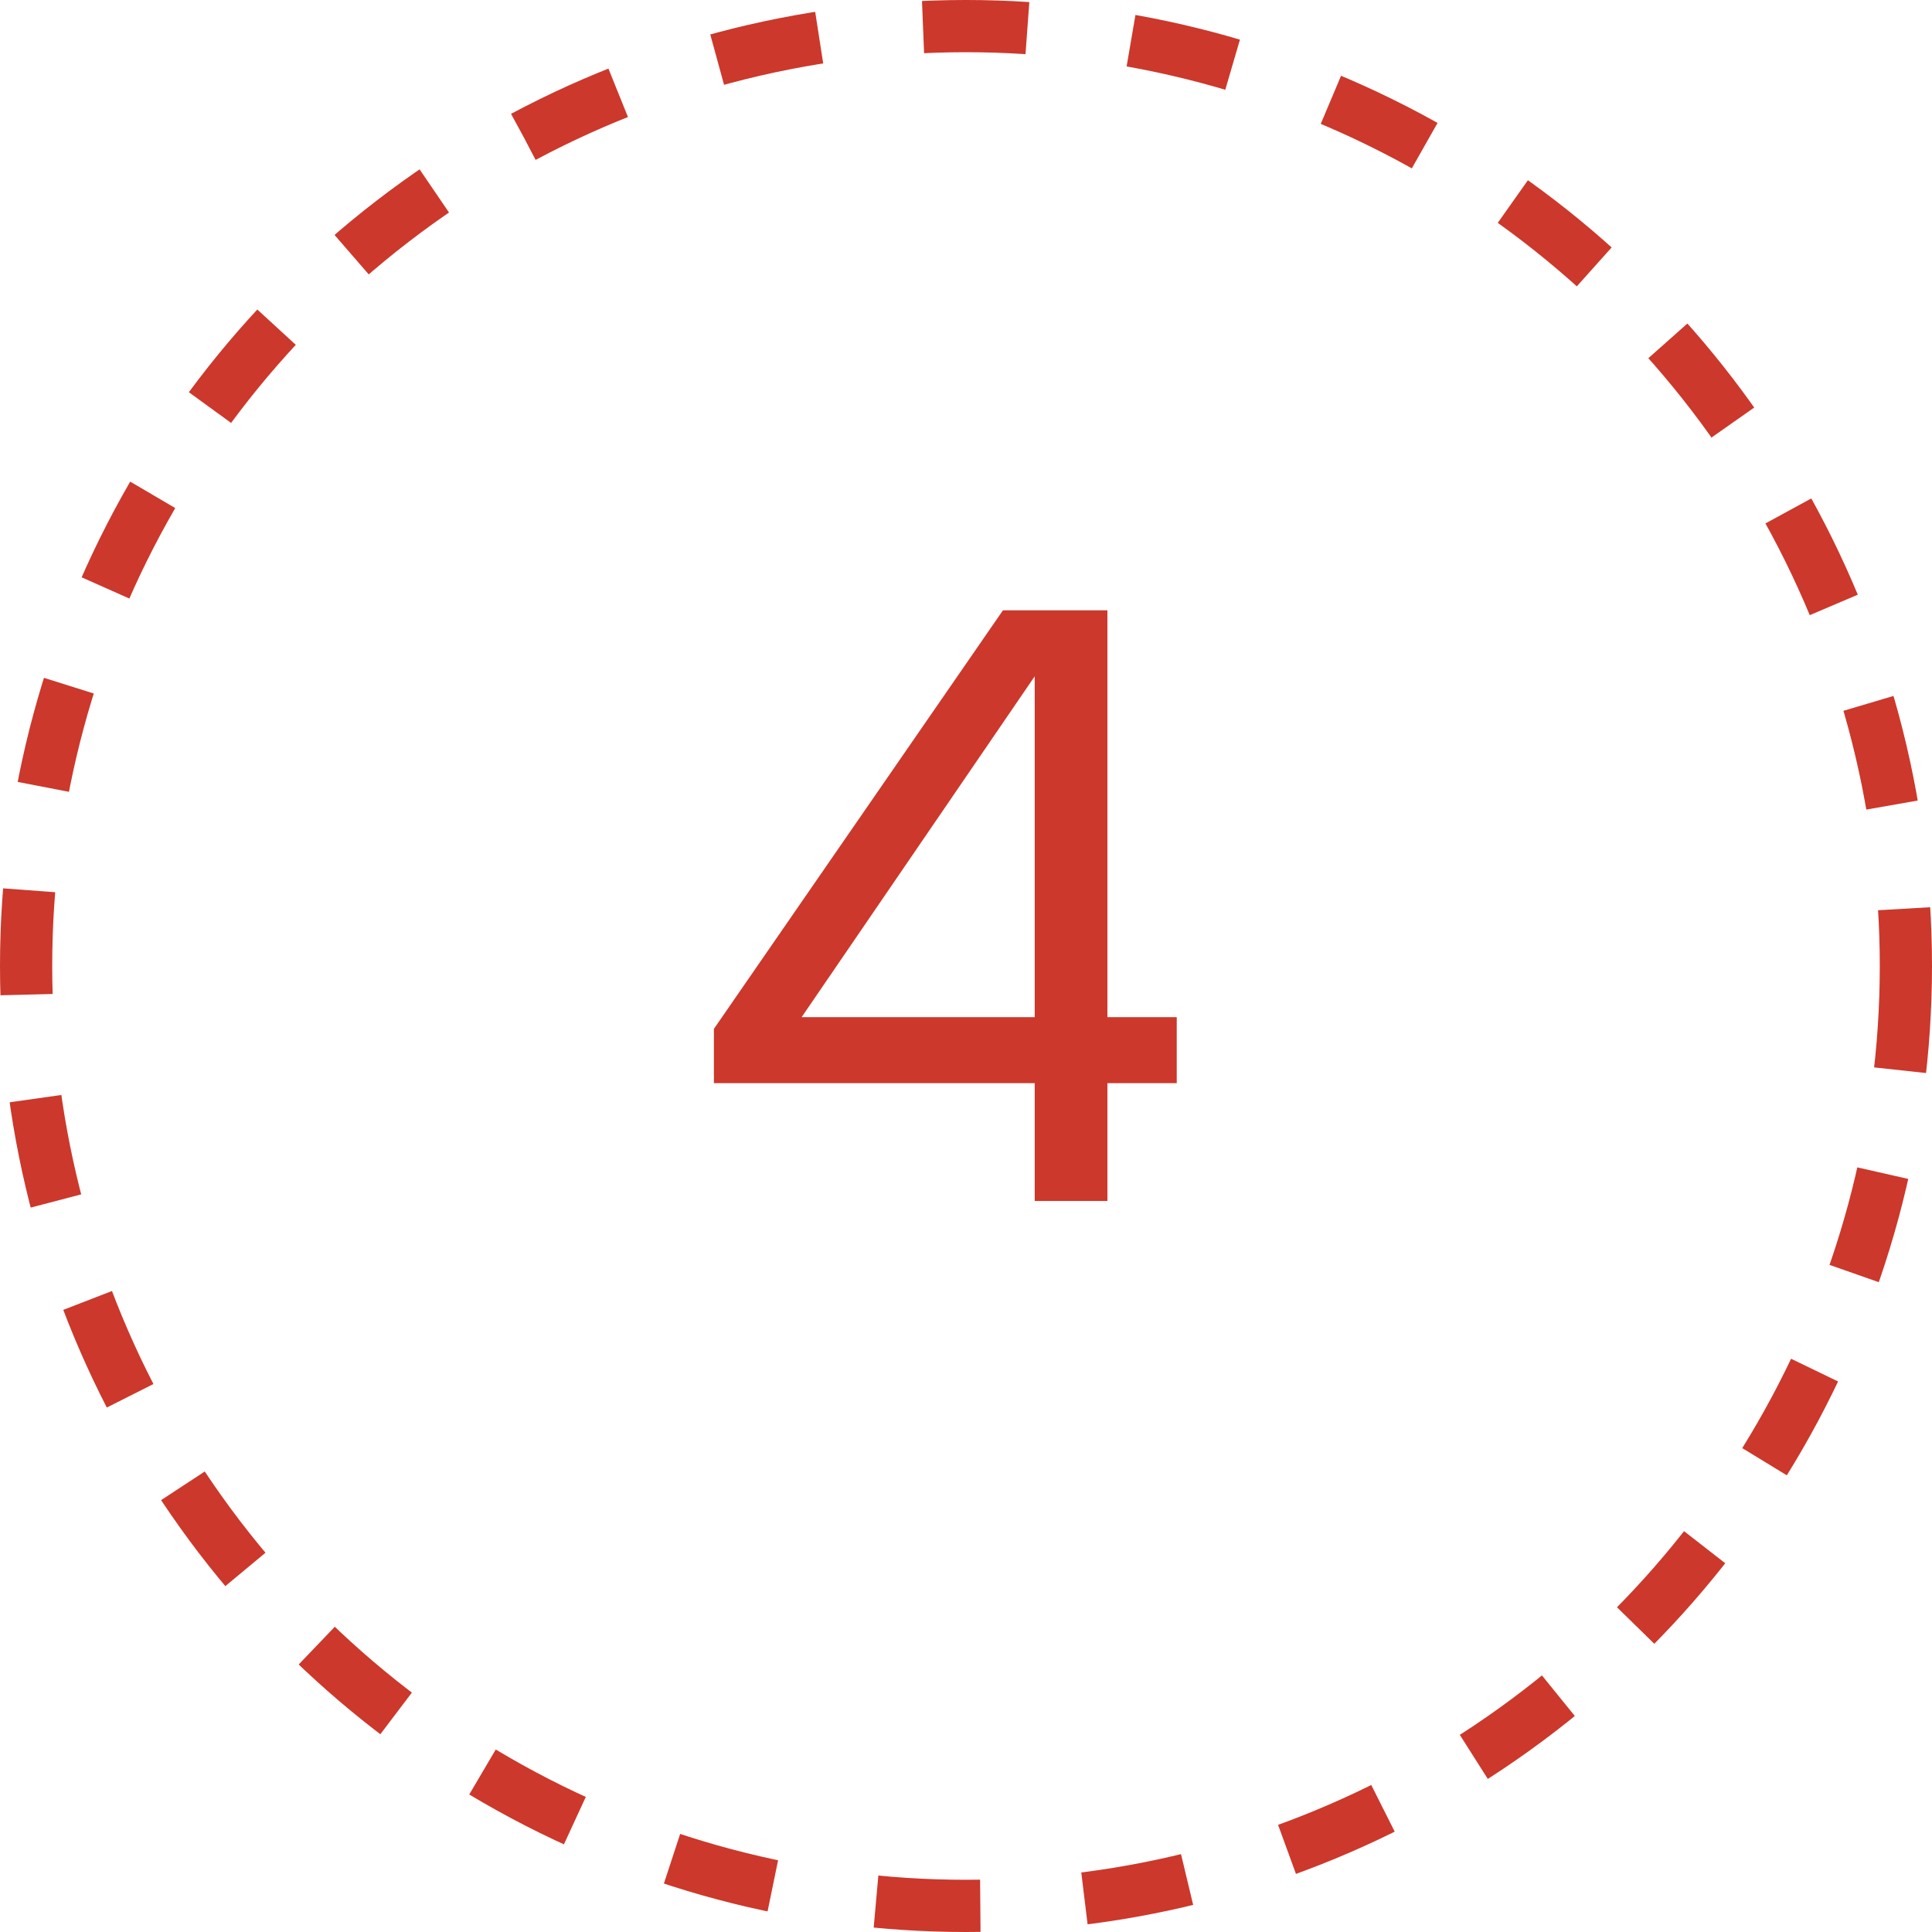
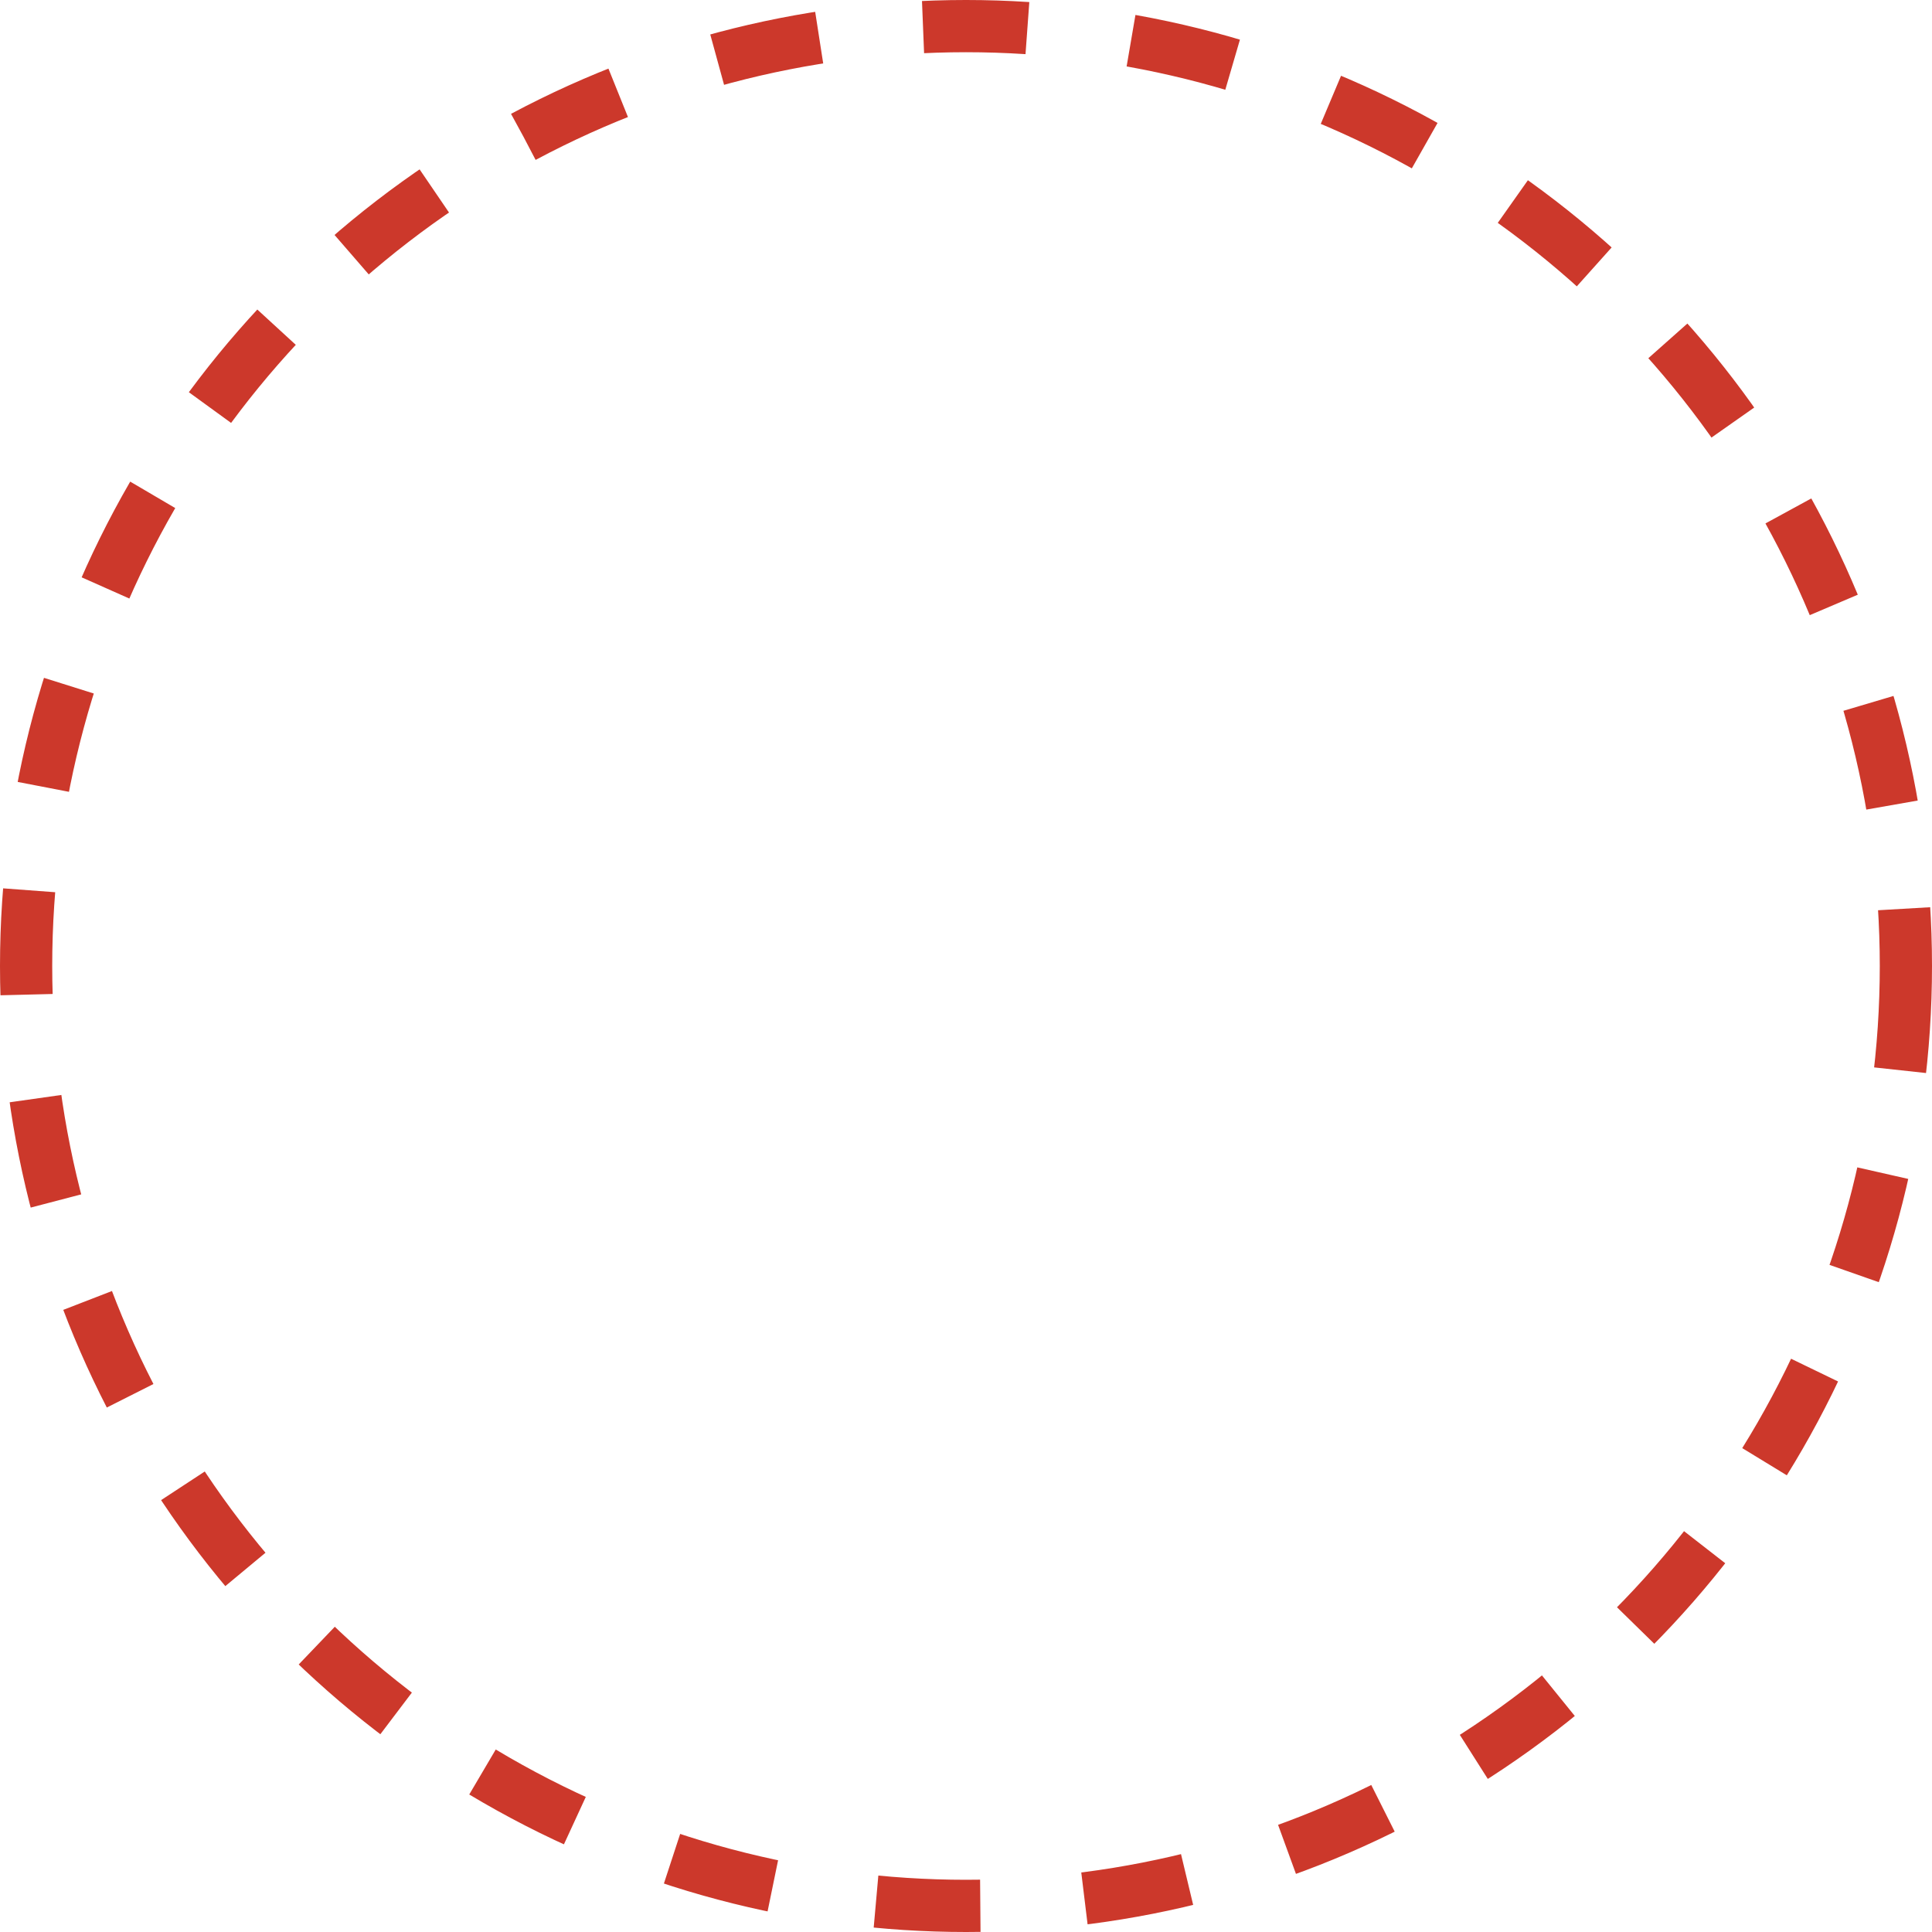
<svg xmlns="http://www.w3.org/2000/svg" width="37" height="37" viewBox="0 0 37 37" fill="none">
  <circle cx="18.5" cy="18.5" r="18" stroke="#CC382B" stroke-dasharray="2 2" />
-   <path d="M19.816 23V20.744H13.672V19.704L19.208 11.688H21.208V19.48H22.536V20.744H21.208V23H19.816ZM15.352 19.48H19.816V12.952L15.352 19.48Z" fill="#CC382B" />
</svg>